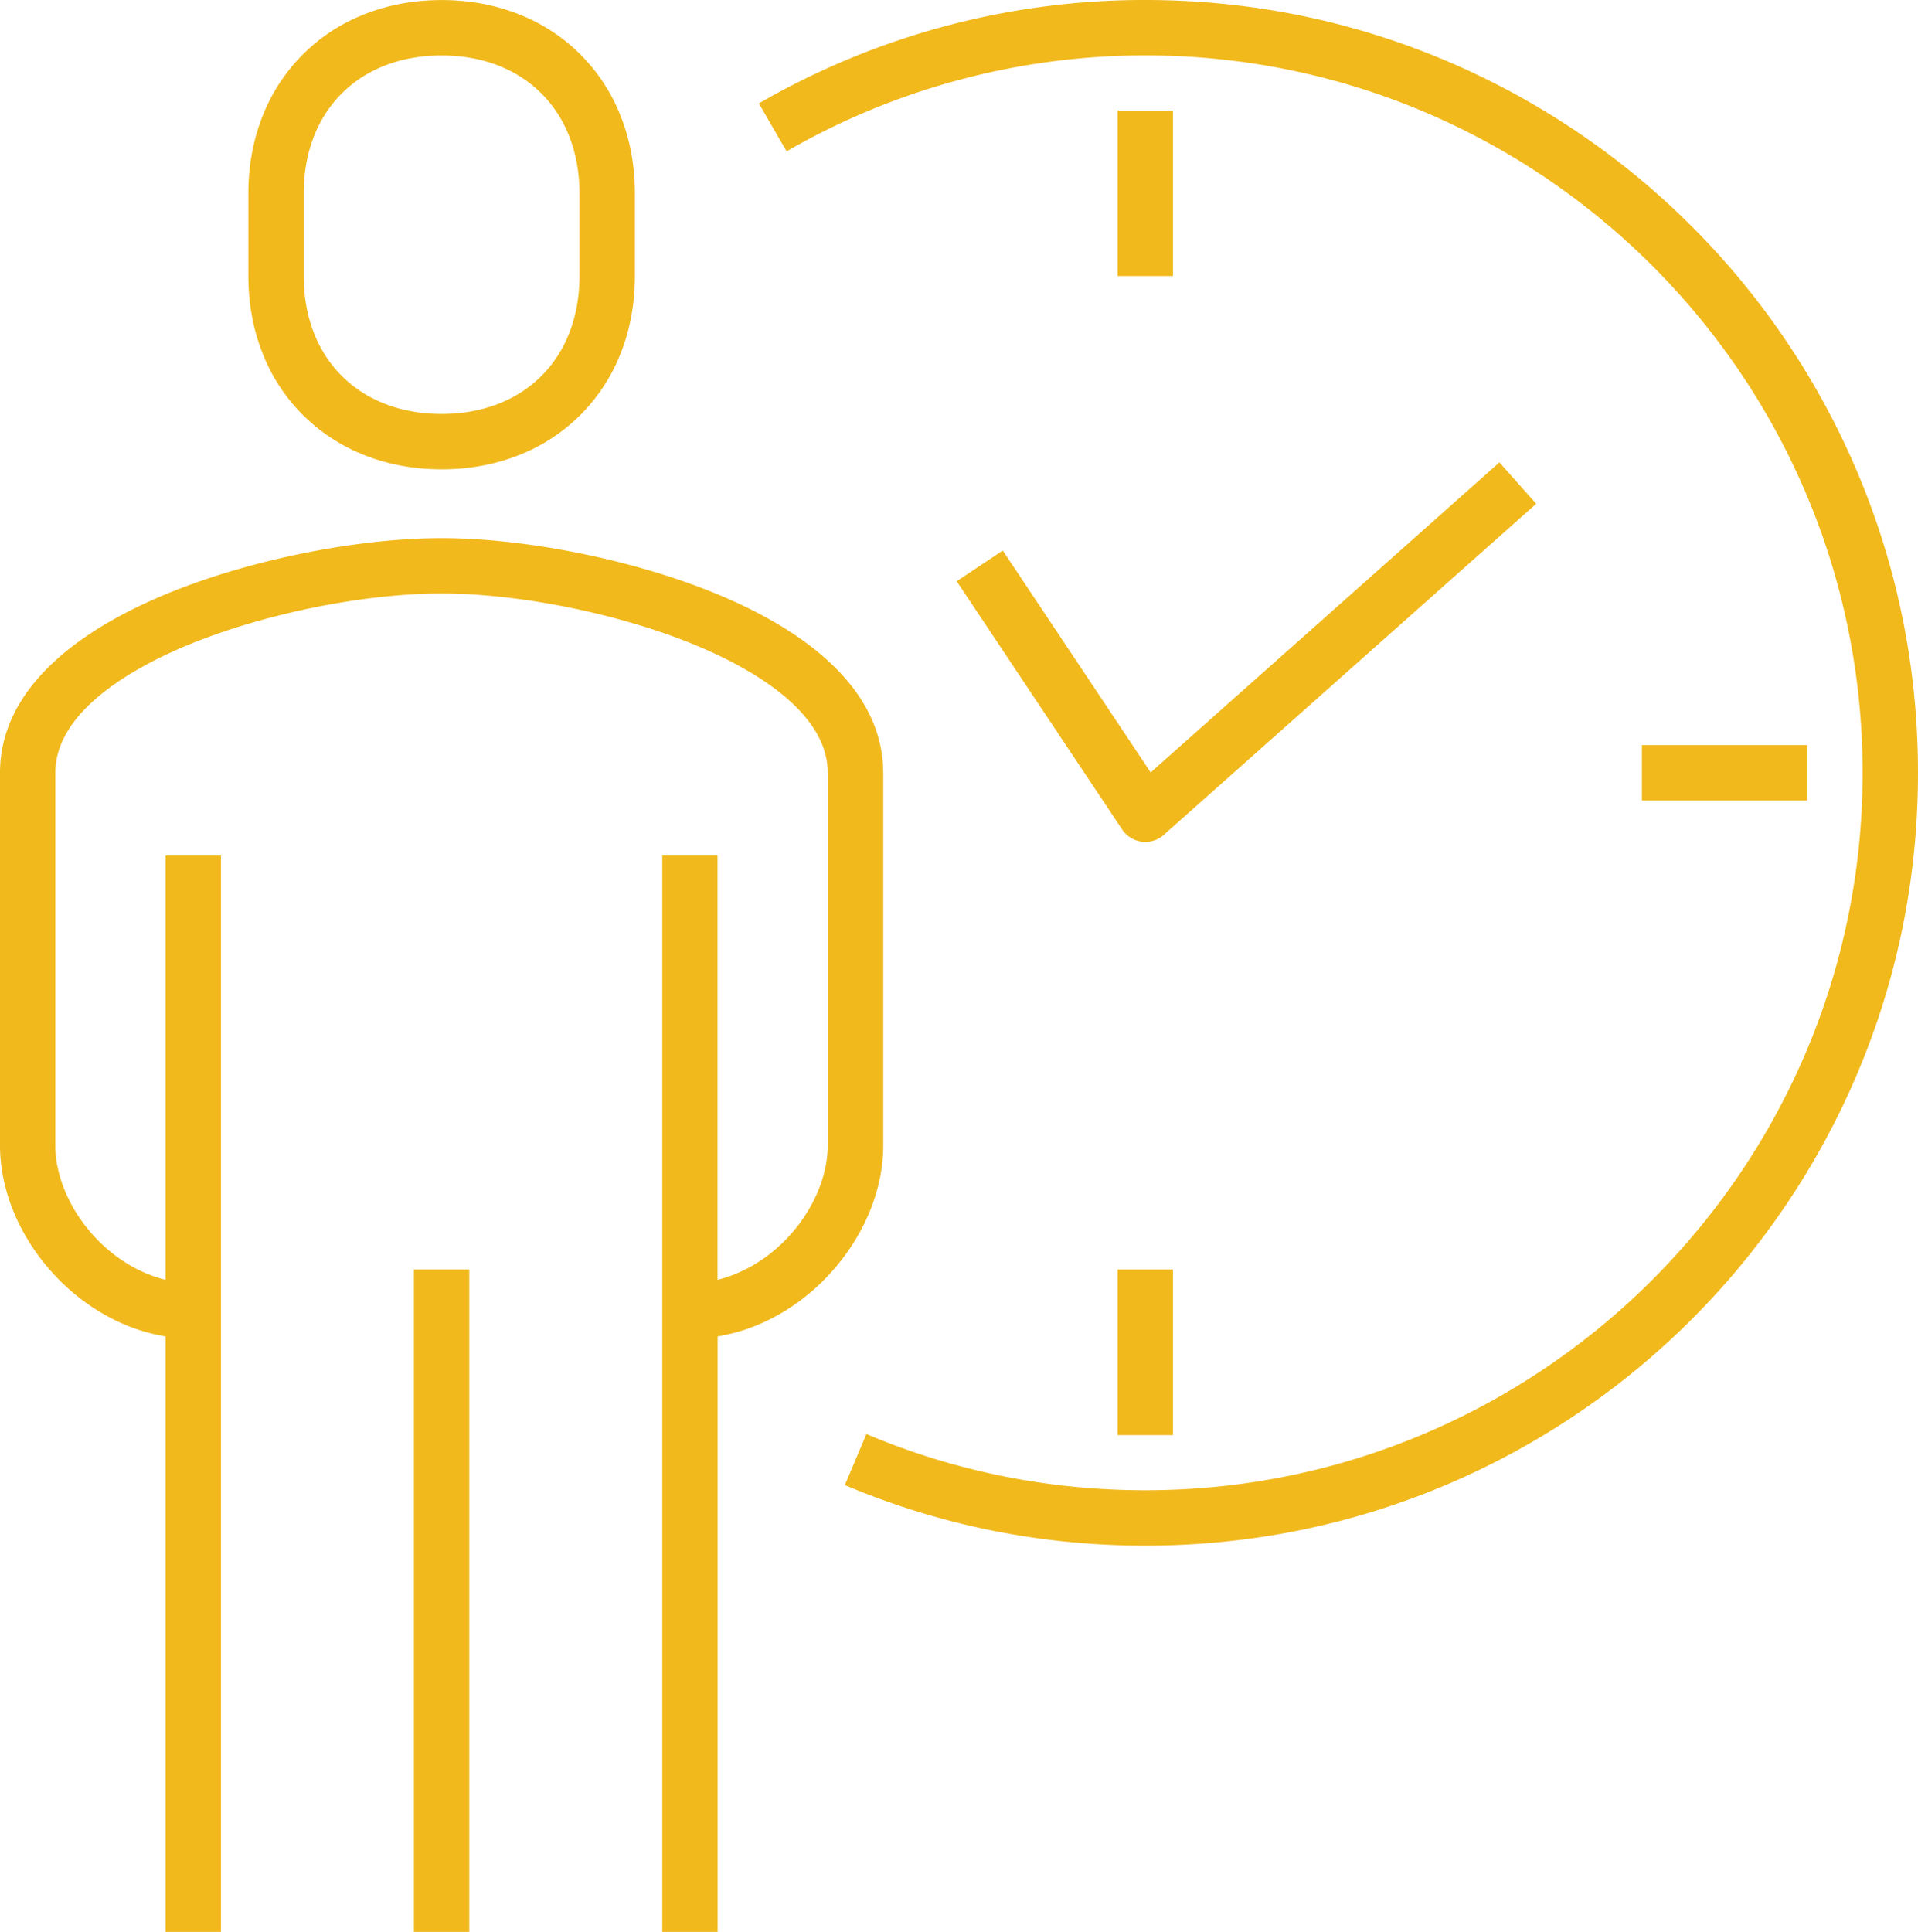
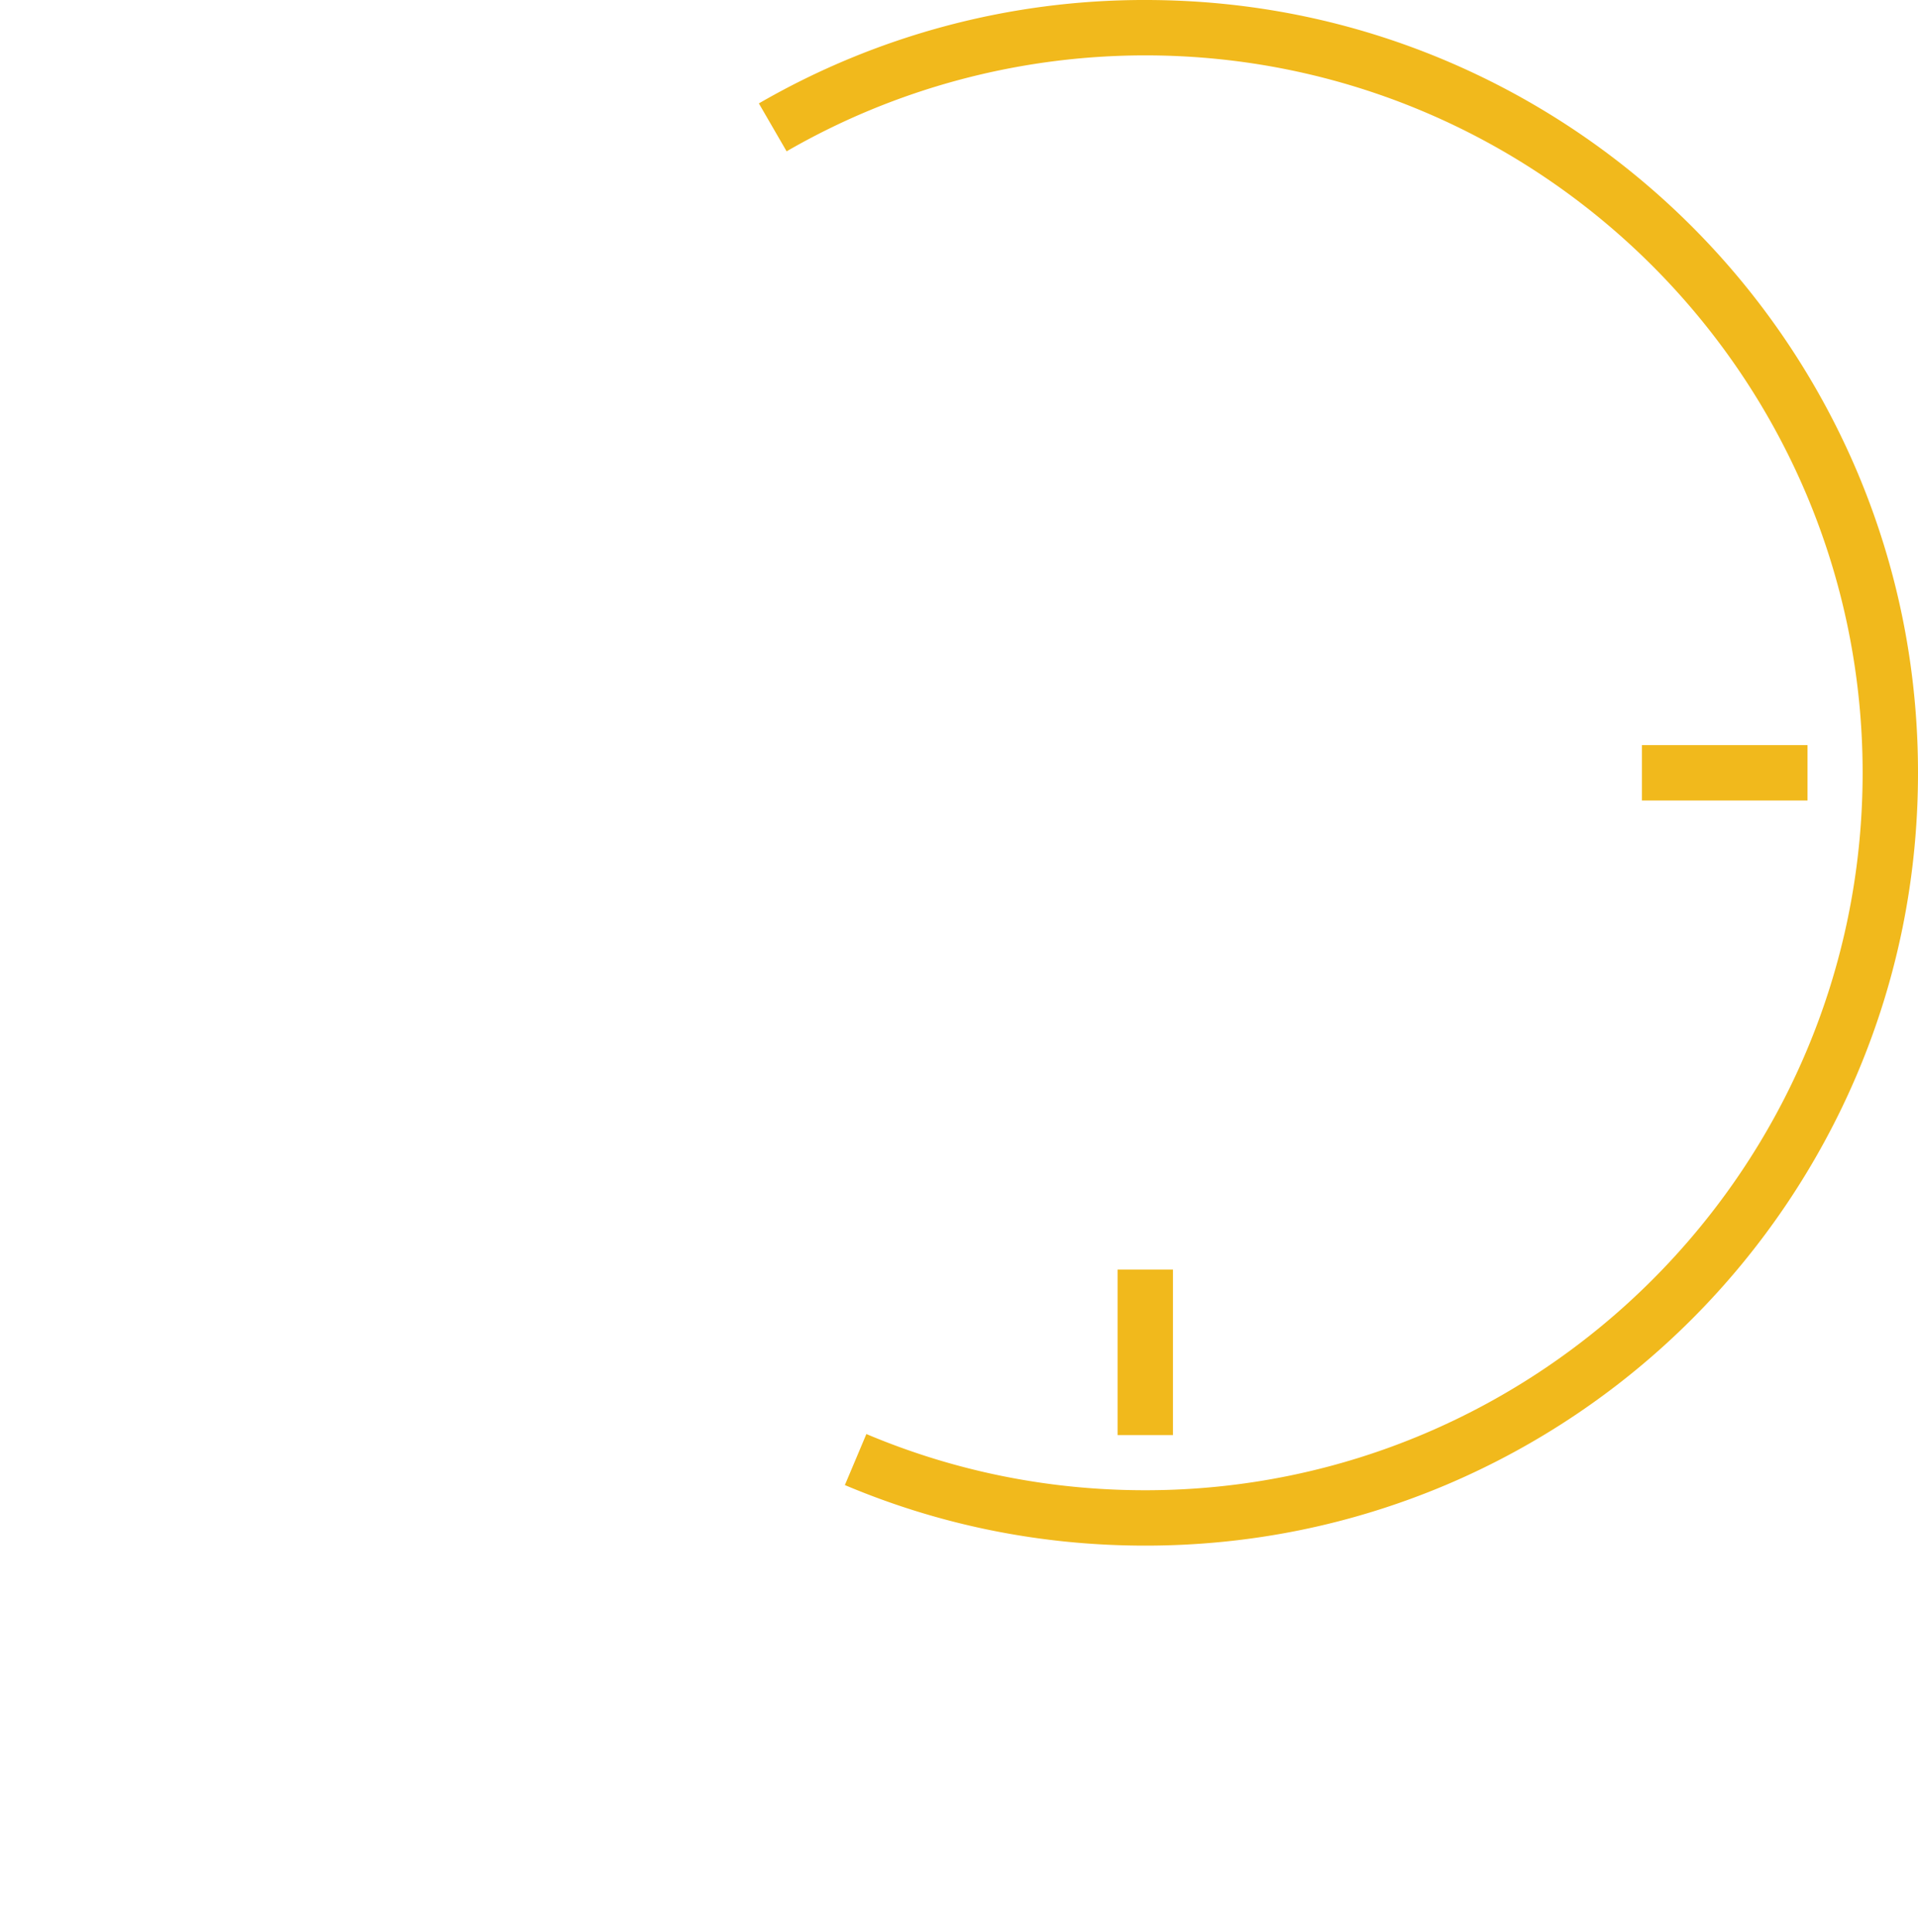
<svg xmlns="http://www.w3.org/2000/svg" viewBox="0 0 3262.7 3286">
  <defs>
    <style>.cls-1{fill:#f1b91c;}</style>
  </defs>
  <g id="Layer_2" data-name="Layer 2">
    <g id="Layer_1-2" data-name="Layer 1">
-       <path class="cls-1" d="M1502.4,1314.5c0-68.2-30.5-131.3-90.5-187.5-48.3-45.2-115.3-85.4-199.2-119.4-138.3-56-319.4-92.3-461.5-92.3S428,951.5,289.7,1007.6c-83.9,34-150.9,74.2-199.2,119.4C30.4,1183.2,0,1246.3,0,1314.5v633.7c0,79,35.3,161,96.9,224.9,30.5,31.6,65.4,56.8,103.6,74.7a306,306,0,0,0,81.1,25.3V3286h94.2V1455.3H281.6v721.6c-42.3-10.4-83.3-34.4-116.9-69.2-44.2-45.8-70.6-105.4-70.6-159.5V1314.5c0-109.6,144.7-184.6,230.9-219.6,128-51.9,295.2-85.4,426.1-85.4s298.1,33.5,426.1,85.4c86.2,34.9,230.9,109.9,230.9,219.6v633.7c0,54-26.4,113.7-70.6,159.5-33.6,34.8-74.6,58.8-116.9,69.2V1455.3h-94V3286h94.2V2273.1a310.9,310.9,0,0,0,81.1-25.3,349.32,349.32,0,0,0,103.6-74.7c61.6-63.9,97-145.9,97-224.9V1314.5Z" />
-       <path class="cls-1" d="M515.7,706.3a307.72,307.72,0,0,0,105.1,68.2c40.3,15.8,84.2,23.8,130.5,23.8s90.2-8,130.4-23.8a304.82,304.82,0,0,0,174-173.2c16.1-40.5,24.3-84.8,24.3-131.7V328.8c0-46.8-8.2-91.2-24.3-131.7a304.82,304.82,0,0,0-174-173.2C841.4,8.1,797.5.1,751.3.1s-90.2,8-130.5,23.8a304.82,304.82,0,0,0-174,173.2c-16.1,40.5-24.3,84.8-24.3,131.7V469.6c0,46.8,8.2,91.2,24.3,131.7A303.79,303.79,0,0,0,515.7,706.3Zm1-377.5c0-140.3,94.3-234.5,234.5-234.5s234.5,94.3,234.5,234.5V469.6c0,140.3-94.3,234.5-234.5,234.5S516.7,609.8,516.7,469.6Z" />
-       <rect class="cls-1" x="704.1" y="2159.4" width="94.2" height="1126.6" />
      <path class="cls-1" d="M3159.4,802.8a1318.17,1318.17,0,0,0-699.5-699.5C2297.8,34.7,2125.7,0,1948.2,0a1308.67,1308.67,0,0,0-657.3,175.9l47.2,81.5c184.6-106.7,395.5-163.2,610.1-163.2,672.9,0,1220.3,547.4,1220.3,1220.3S2621.1,2534.8,1948.2,2534.8c-164.5,0-324.1-32.2-474.4-95.6l-36.6,86.8c161.9,68.4,333.8,103,511,103,177.4,0,349.6-34.8,511.7-103.3a1318.17,1318.17,0,0,0,699.5-699.5c68.6-162.1,103.3-334.2,103.3-511.7S3227.9,964.9,3159.4,802.8Z" />
-       <path class="cls-1" d="M1627.4,988.6,1909,1411.1a47.6,47.6,0,0,0,33.2,20.6,40.32,40.32,0,0,0,6,.4,47.16,47.16,0,0,0,31.3-11.9l633.7-563.3-62.6-70.4-593.2,527.3L1705.8,936.4Z" />
-       <rect class="cls-1" x="1901.1" y="187.9" width="94.2" height="281.6" />
      <rect class="cls-1" x="2793.1" y="1267.4" width="281.6" height="94.2" />
      <rect class="cls-1" x="1901.1" y="2159.4" width="94.2" height="281.6" />
    </g>
  </g>
</svg>